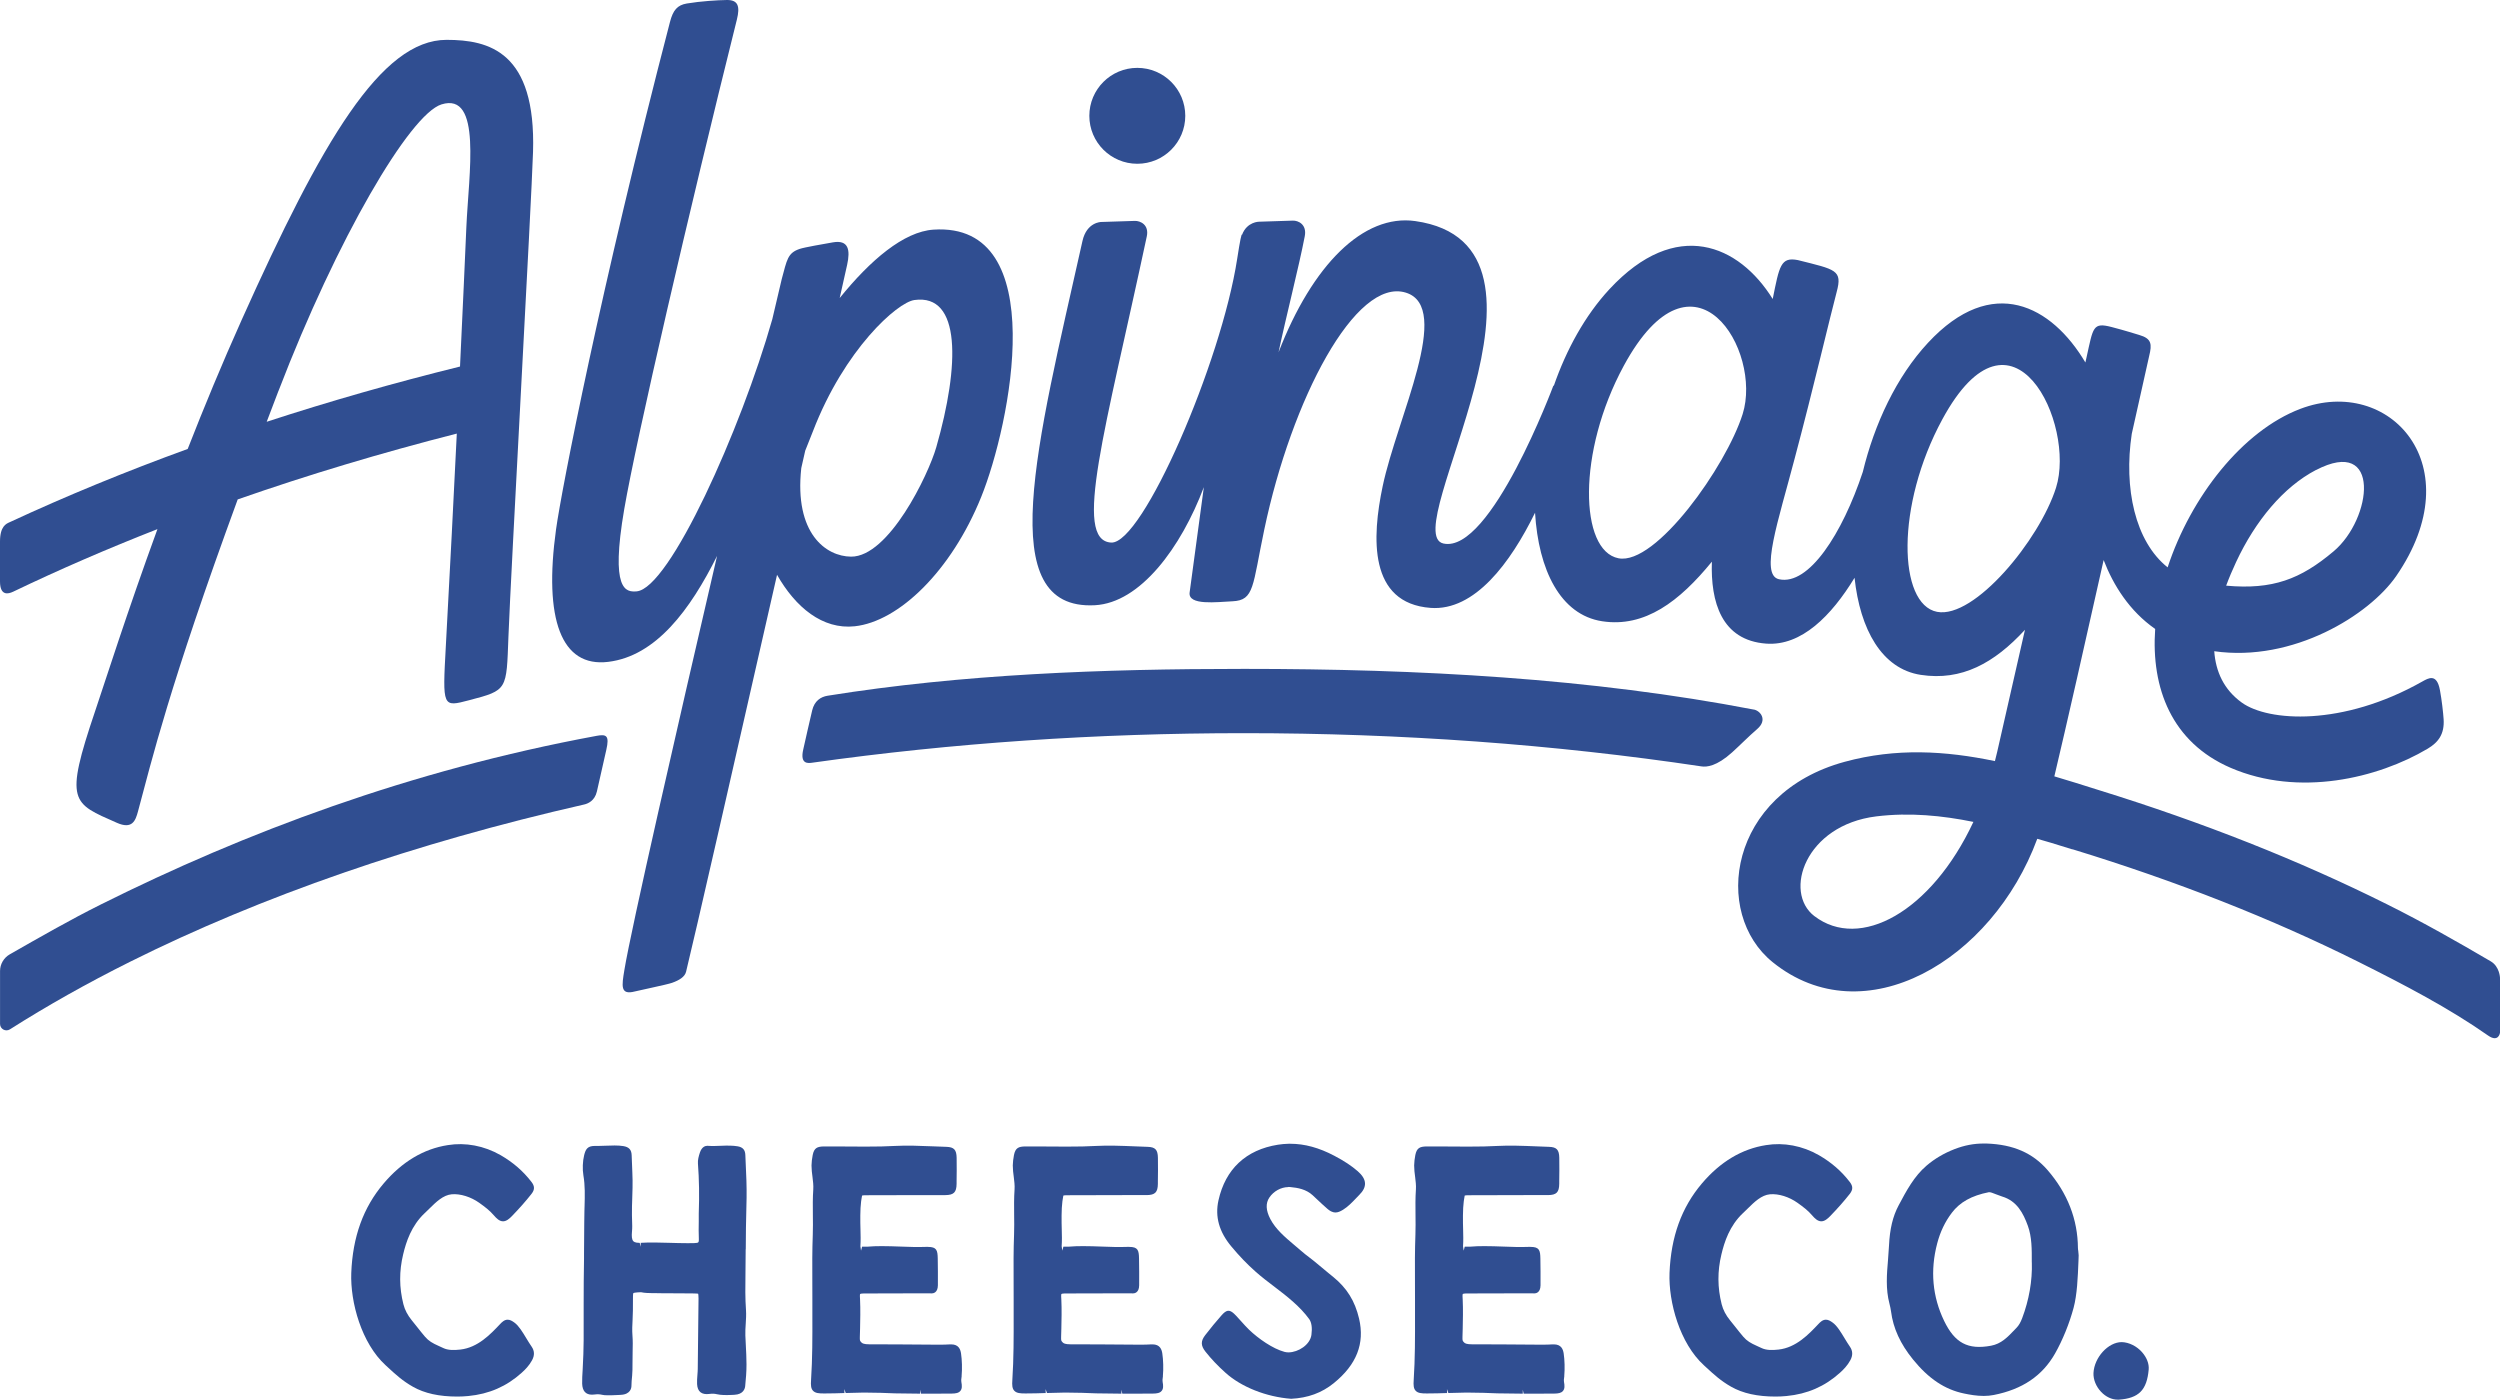
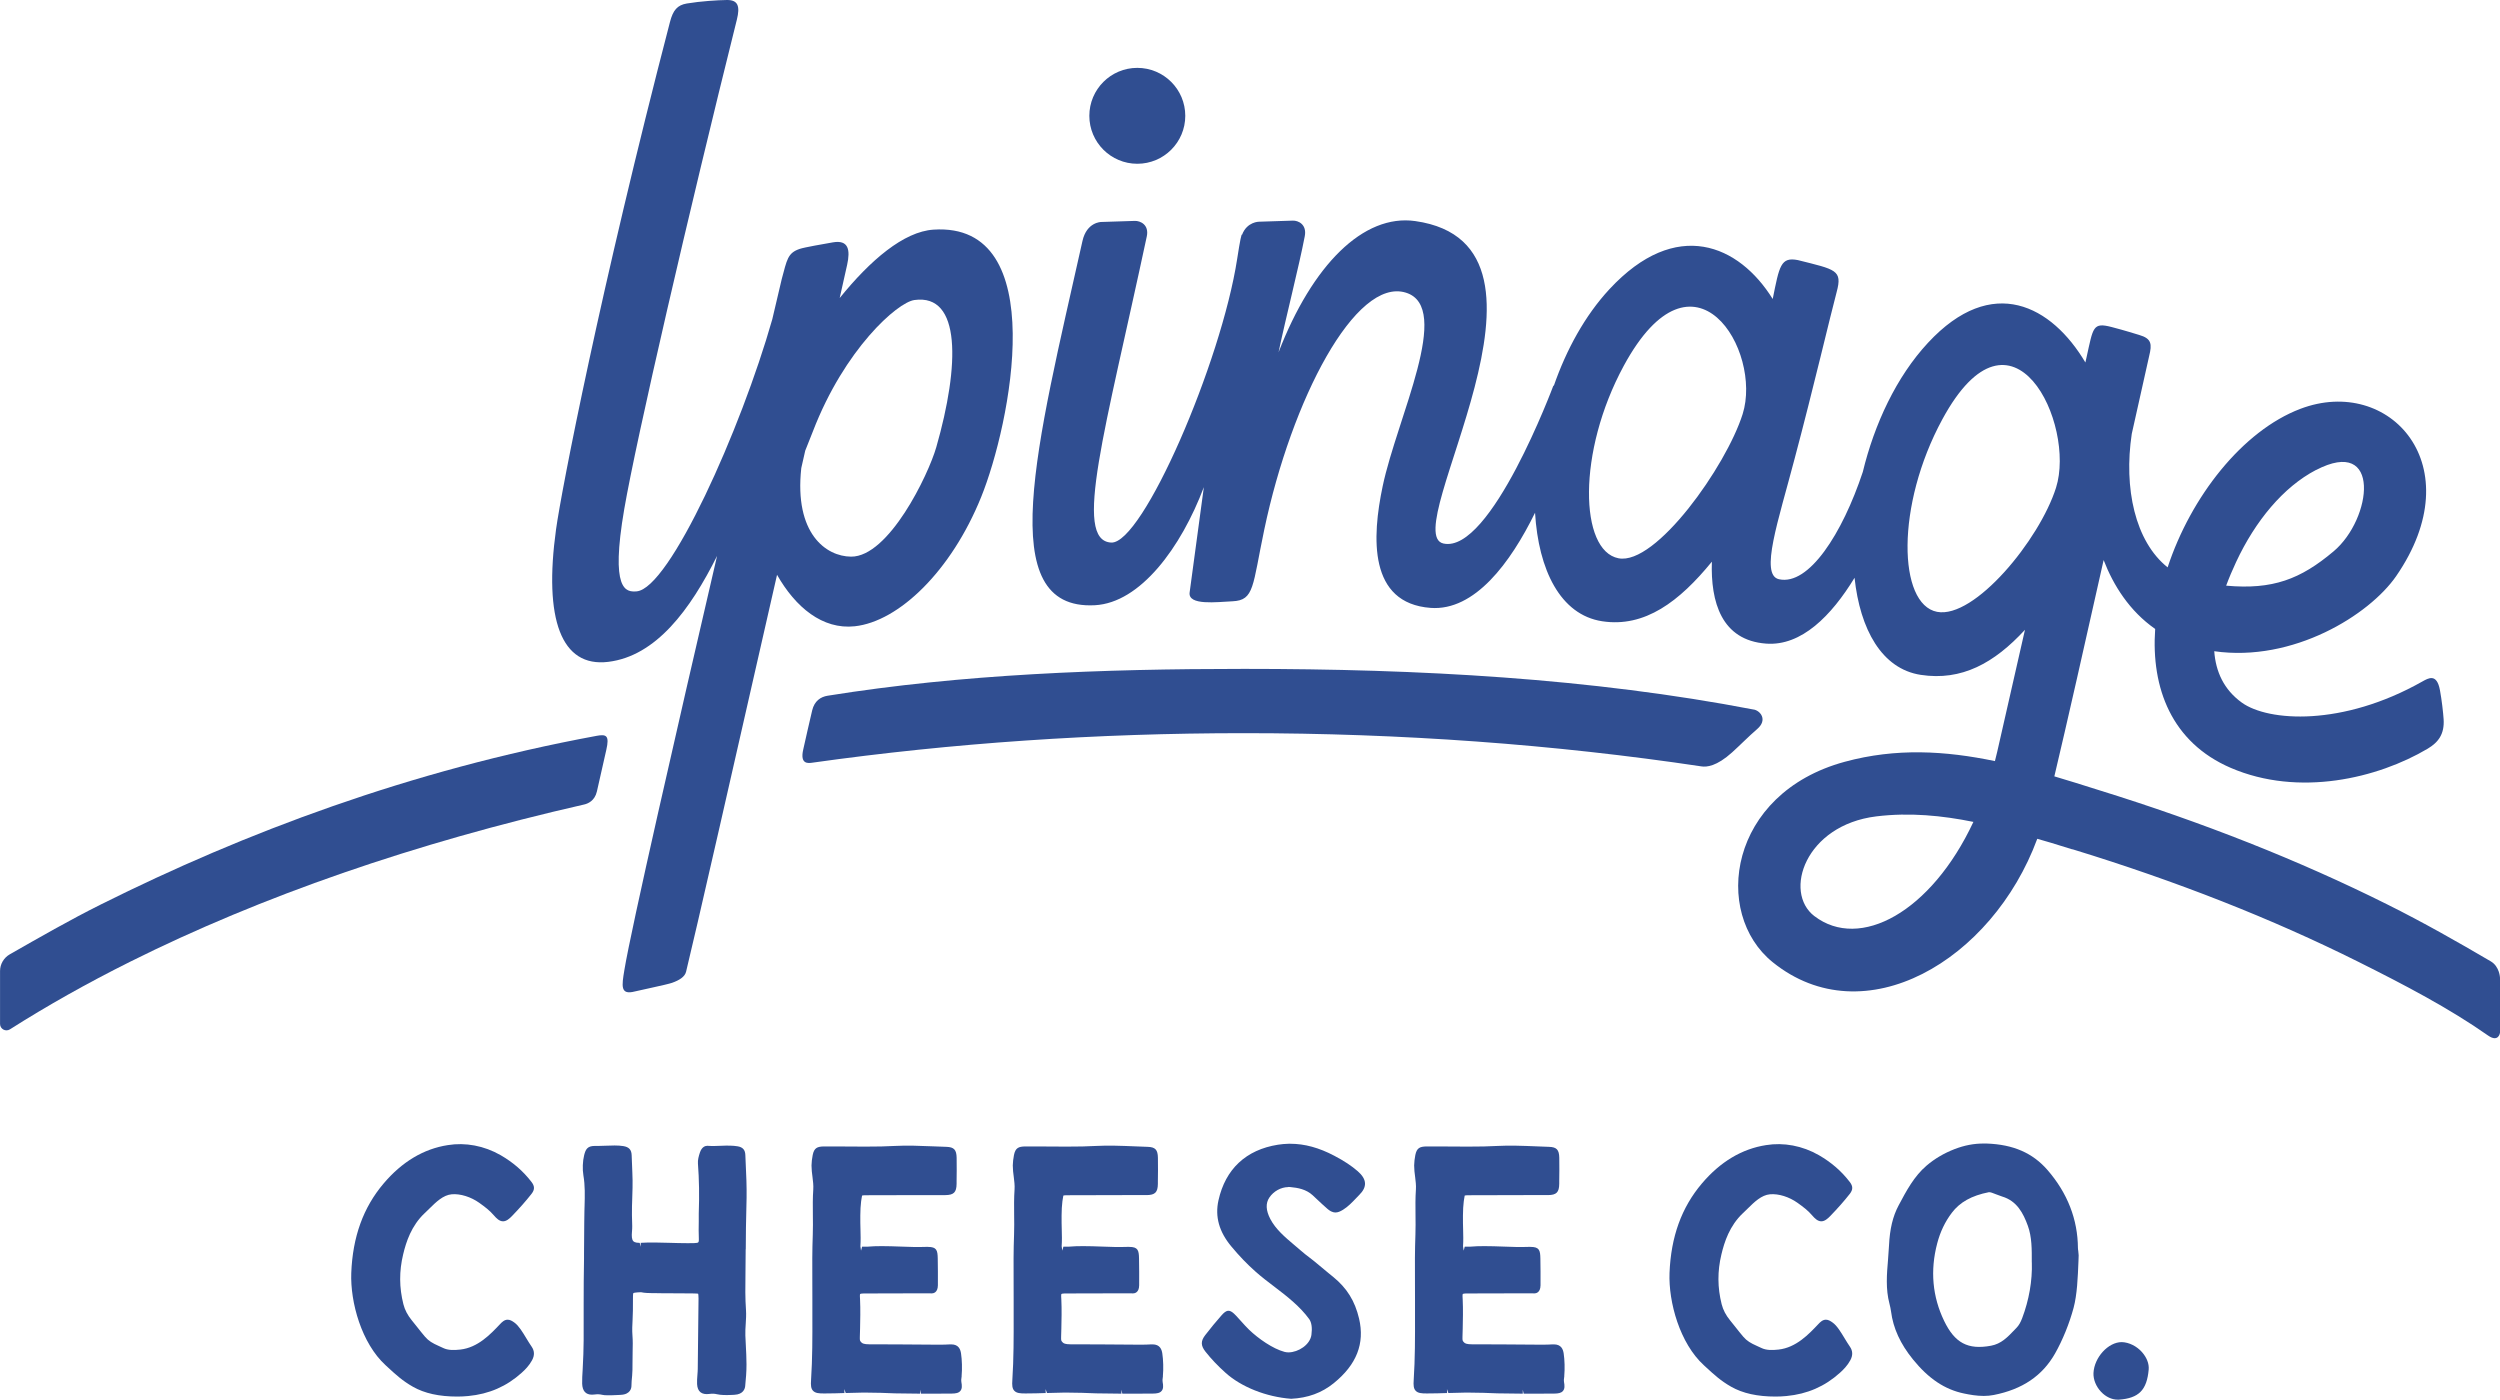
<svg xmlns="http://www.w3.org/2000/svg" width="284" height="159" viewBox="0 0 284 159" fill="none">
  <path d="M48.234 137.826L48.774 137.301C49.546 136.54 50.344 135.758 51.316 135.671C52.294 135.583 53.508 135.974 54.44 136.638C55.093 137.106 55.628 137.507 56.102 138.062C56.405 138.417 56.74 138.741 57.146 138.741C57.527 138.741 57.861 138.453 58.16 138.144C59.009 137.265 59.734 136.447 60.367 135.64C60.758 135.146 60.758 134.755 60.367 134.256C59.425 133.032 58.283 132.045 56.879 131.232C54.99 130.147 52.86 129.761 50.869 130.085C48.116 130.512 45.666 131.983 43.577 134.447C41.267 137.172 40.063 140.5 39.904 144.614C39.78 147.937 41.077 152.607 43.809 155.096L44.133 155.394C44.956 156.15 45.728 156.865 46.907 157.534C48.229 158.285 49.881 158.65 51.959 158.65C52.361 158.65 52.778 158.629 53.2 158.588C55.561 158.362 57.547 157.498 59.271 155.94C59.642 155.605 60.11 155.142 60.444 154.52C60.743 153.97 60.722 153.455 60.398 152.987C60.192 152.694 59.997 152.365 59.786 152.021C59.364 151.321 58.926 150.596 58.438 150.246C58.165 150.046 57.928 149.917 57.666 149.917C57.306 149.917 57.028 150.179 56.781 150.447C55.726 151.563 54.285 153.09 52.289 153.311C51.558 153.394 50.884 153.394 50.354 153.137C50.189 153.054 50.014 152.982 49.793 152.879C49.145 152.591 48.692 152.334 48.28 151.851C47.982 151.501 47.694 151.136 47.364 150.719C47.174 150.478 46.979 150.236 46.783 149.994C46.305 149.408 45.991 148.811 45.826 148.163C45.347 146.265 45.337 144.414 45.8 142.49C46.14 141.071 46.721 139.26 48.229 137.826H48.234Z" fill="#304E91" />
  <path d="M84.72 141.925C84.73 140.31 84.74 138.639 84.792 136.998C84.833 135.759 84.823 134.478 84.751 133.095C84.72 132.483 84.689 131.855 84.673 131.233C84.658 130.631 84.385 130.317 83.793 130.22C83.248 130.132 82.692 130.127 81.848 130.163C81.37 130.184 80.933 130.204 80.351 130.163C80.13 130.163 79.723 130.266 79.502 130.95C79.368 131.366 79.255 131.773 79.286 132.179C79.425 134.041 79.451 135.8 79.379 137.878V138.737C79.368 139.405 79.358 140.094 79.389 140.773C79.394 140.897 79.389 141.056 79.327 141.123C79.276 141.18 79.142 141.21 78.874 141.216C78.632 141.221 78.396 141.226 78.154 141.226C77.542 141.226 76.651 141.205 76.034 141.185C74.943 141.149 73.734 141.123 72.782 141.185L72.813 141.637L72.664 141.19C72.113 141.19 71.979 141.035 71.933 140.984C71.784 140.814 71.738 140.459 71.794 139.894C71.835 139.482 71.82 139.076 71.804 138.649C71.794 138.454 71.789 138.258 71.789 138.058C71.789 137.723 71.789 137.374 71.794 137.024L71.81 136.556C71.846 135.522 71.892 134.355 71.835 133.223C71.805 132.585 71.774 131.922 71.758 131.258C71.743 130.61 71.455 130.297 70.796 130.194C70.503 130.148 70.189 130.127 69.818 130.127C69.535 130.127 69.103 130.142 68.815 130.153C68.542 130.163 68.264 130.178 67.981 130.178H67.57C66.7 130.173 66.52 130.605 66.361 131.222C66.191 131.881 66.155 132.843 66.273 133.516C66.474 134.668 66.438 135.851 66.407 136.993L66.391 137.554C66.381 137.996 66.371 138.454 66.371 138.896C66.371 140.089 66.355 141.308 66.345 142.424V143.016C66.319 144.697 66.299 146.436 66.304 148.179V149.177C66.314 151.214 66.325 153.312 66.201 155.369L66.186 155.673C66.15 156.172 66.124 156.686 66.134 157.195C66.165 158.018 66.541 158.435 67.251 158.435C67.338 158.435 67.441 158.43 67.549 158.414C67.853 158.373 68.131 158.383 68.403 158.45C68.594 158.496 68.789 158.501 68.954 158.501H69.51C69.746 158.496 69.993 158.481 70.235 158.471L70.513 158.455C71.64 158.404 71.732 157.658 71.732 157.432C71.732 157.072 71.768 156.712 71.81 156.29C71.851 155.863 71.851 155.411 71.851 154.984C71.846 154.505 71.851 154.053 71.866 153.58C71.882 152.921 71.897 152.299 71.846 151.692C71.799 151.106 71.83 150.489 71.861 149.943C71.902 149.218 71.902 148.524 71.902 147.886V147.706C71.902 147.403 71.902 146.986 71.943 146.904C72.062 146.811 72.803 146.796 72.818 146.796C73.245 146.888 73.662 146.893 74.063 146.899H74.336C75.061 146.919 75.802 146.919 76.528 146.919H76.826C77.423 146.919 78.247 146.924 78.844 146.935C79.183 146.94 79.291 146.965 79.307 146.965C79.322 146.996 79.353 147.11 79.353 147.511C79.327 150.494 79.296 153.112 79.265 155.513C79.265 155.719 79.245 155.925 79.224 156.223C79.198 156.552 79.173 156.897 79.188 157.226C79.234 158.09 79.698 158.466 80.583 158.352C80.902 158.306 81.169 158.316 81.437 158.383C81.895 158.491 82.487 158.491 83.109 158.465L83.418 158.45C84.452 158.404 84.627 157.74 84.653 157.463C84.73 156.676 84.807 155.837 84.802 154.994C84.802 154.264 84.761 153.523 84.725 152.808L84.673 151.713C84.658 151.27 84.684 150.823 84.715 150.381C84.745 149.897 84.781 149.352 84.745 148.832C84.648 147.49 84.663 146.122 84.684 144.8C84.699 143.818 84.704 142.8 84.709 141.9L84.72 141.925Z" fill="#304E91" />
  <path d="M109.24 156.31C109.312 155.498 109.286 154.495 109.173 153.749C109.106 153.307 108.916 152.721 108.056 152.721H107.933C107.557 152.746 107.151 152.757 106.652 152.757L102.304 152.726C101.383 152.721 100.446 152.715 99.52 152.715H98.769C98.141 152.715 97.956 152.602 97.868 152.51C97.683 152.319 97.668 152.304 97.678 151.872C97.683 151.568 97.693 151.26 97.704 150.941C97.724 150.164 97.755 148.621 97.704 147.675C97.683 147.367 97.668 147.048 97.714 146.996C97.77 146.935 98.198 146.935 98.506 146.935H99.376C101.331 146.935 103.338 146.935 105.391 146.919L105.849 146.929C106.008 146.929 106.533 146.863 106.544 146.014C106.554 144.872 106.544 144.121 106.528 142.979C106.513 142.033 106.41 141.647 105.406 141.647H105.154C104.202 141.683 103.24 141.647 102.293 141.611C101.604 141.586 100.889 141.56 100.173 141.56C99.571 141.56 99.083 141.575 98.547 141.622C98.347 141.632 98.146 141.627 97.935 141.622L97.812 142.074L97.74 141.575C97.786 140.933 97.765 140.284 97.75 139.662C97.724 138.834 97.704 137.322 97.822 136.489L97.863 136.216C97.899 135.98 97.925 135.841 97.93 135.82C98.007 135.779 98.352 135.779 98.465 135.779C100.549 135.769 102.628 135.764 104.717 135.764H107.403C108.35 135.753 108.658 135.445 108.669 134.488V134.19C108.684 133.233 108.689 132.662 108.674 131.526C108.658 130.61 108.375 130.307 107.506 130.281L106.039 130.225C104.578 130.163 102.973 130.106 101.681 130.178C100.688 130.235 99.644 130.255 98.3 130.255L96.479 130.245C95.872 130.24 95.265 130.235 94.663 130.235H93.608C92.851 130.25 92.486 130.389 92.322 131.212C92.239 131.623 92.198 132.009 92.188 132.395C92.188 132.837 92.239 133.269 92.301 133.717C92.358 134.18 92.419 134.658 92.388 135.116C92.321 136.072 92.332 137.044 92.342 138.032C92.352 138.757 92.358 139.508 92.332 140.248C92.265 142.013 92.27 143.797 92.28 145.52C92.28 146.225 92.285 146.924 92.285 147.624V149.475C92.291 151.867 92.296 154.346 92.136 156.778C92.095 157.354 92.121 157.74 92.358 157.987C92.615 158.27 93.057 158.296 93.567 158.296H93.742C94.467 158.296 95.208 158.275 95.928 158.249L95.913 157.797L96.073 158.244H96.186C96.783 158.224 97.4 158.203 98.017 158.198H98.295C99.489 158.198 100.683 158.244 101.655 158.285L104.527 158.321V157.869L104.629 158.321H106.034C106.863 158.321 107.506 158.321 108.108 158.311C108.561 158.306 108.905 158.249 109.096 158.008C109.302 157.766 109.291 157.421 109.209 156.974C109.178 156.83 109.199 156.696 109.224 156.501L109.245 156.326L109.24 156.31Z" fill="#304E91" />
  <path d="M132.105 156.31C132.177 155.498 132.152 154.495 132.038 153.749C131.971 153.307 131.781 152.72 130.922 152.72H130.798C130.423 152.746 130.016 152.756 129.517 152.756L125.169 152.725C124.248 152.72 123.312 152.715 122.385 152.715H121.634C121.006 152.715 120.821 152.602 120.734 152.509C120.548 152.319 120.533 152.304 120.543 151.872C120.548 151.568 120.559 151.26 120.569 150.941C120.59 150.164 120.621 148.621 120.569 147.675C120.548 147.366 120.533 147.047 120.579 146.996C120.636 146.934 121.063 146.934 121.372 146.934H122.241C124.197 146.934 126.203 146.934 128.256 146.919L128.714 146.929C128.874 146.929 129.399 146.862 129.409 146.014C129.419 144.872 129.409 144.121 129.394 142.979C129.378 142.033 129.275 141.647 128.272 141.647H128.02C127.068 141.683 126.106 141.647 125.159 141.611C124.469 141.585 123.754 141.56 123.039 141.56C122.437 141.56 121.948 141.575 121.413 141.621C121.212 141.632 121.012 141.627 120.801 141.621L120.677 142.074L120.605 141.575C120.651 140.932 120.631 140.284 120.615 139.662C120.59 138.834 120.569 137.322 120.687 136.489L120.729 136.216C120.765 135.979 120.79 135.841 120.795 135.82C120.873 135.779 121.217 135.779 121.331 135.779C123.415 135.769 125.493 135.763 127.582 135.763H130.268C131.215 135.753 131.524 135.445 131.534 134.488V134.19C131.55 133.233 131.555 132.662 131.539 131.525C131.524 130.61 131.241 130.307 130.371 130.281L128.905 130.224C127.443 130.163 125.838 130.106 124.547 130.178C123.553 130.235 122.509 130.255 121.166 130.255L119.344 130.245C118.737 130.24 118.13 130.235 117.528 130.235H116.473C115.717 130.25 115.352 130.389 115.187 131.212C115.105 131.623 115.063 132.009 115.053 132.395C115.053 132.837 115.105 133.269 115.166 133.716C115.223 134.179 115.285 134.658 115.254 135.115C115.187 136.072 115.197 137.044 115.207 138.032C115.218 138.757 115.223 139.508 115.197 140.248C115.13 142.012 115.135 143.797 115.146 145.52C115.146 146.225 115.151 146.924 115.151 147.623V149.475C115.156 151.867 115.161 154.346 115.002 156.778C114.96 157.354 114.986 157.74 115.223 157.987C115.48 158.27 115.923 158.295 116.432 158.295H116.607C117.333 158.295 118.073 158.275 118.794 158.249L118.778 157.797L118.938 158.244H119.051C119.648 158.223 120.265 158.203 120.883 158.198H121.161C122.355 158.198 123.548 158.244 124.521 158.285L127.392 158.321V157.869L127.495 158.321H128.9C129.728 158.321 130.371 158.321 130.973 158.311C131.426 158.306 131.771 158.249 131.961 158.007C132.167 157.766 132.157 157.421 132.074 156.974C132.043 156.83 132.064 156.696 132.09 156.5L132.11 156.326L132.105 156.31Z" fill="#304E91" />
  <path d="M146.338 134.838C146.41 134.838 146.487 134.843 146.559 134.848C147.449 134.93 148.376 135.1 149.122 135.784L149.621 136.252C150.002 136.612 150.398 136.982 150.804 137.332C151.041 137.533 151.334 137.738 151.725 137.738C151.977 137.733 152.235 137.636 152.574 137.425C153.145 137.07 153.598 136.591 154.046 136.123L154.427 135.727C154.874 135.28 155.08 134.853 155.065 134.426C155.049 133.974 154.777 133.521 154.236 133.048C153.531 132.436 152.687 131.875 151.576 131.294C149.842 130.379 148.206 129.931 146.569 129.931H146.395C145.983 129.941 145.571 129.977 145.175 130.039C141.547 130.615 139.211 132.801 138.419 136.355C138.007 138.212 138.486 139.935 139.896 141.616C140.801 142.702 141.661 143.596 142.628 144.455C143.292 145.047 144.012 145.597 144.82 146.209C146.24 147.284 147.712 148.451 148.725 149.85C148.998 150.226 149.086 150.864 148.978 151.645C148.823 152.767 147.496 153.615 146.384 153.631C146.22 153.631 146.065 153.61 145.921 153.574C144.578 153.214 142.942 152.057 141.913 151.074C141.604 150.776 141.316 150.457 141.028 150.133C140.843 149.922 140.626 149.681 140.415 149.46C140.06 149.089 139.829 148.904 139.546 148.904C139.273 148.909 139.047 149.105 138.743 149.449C138.136 150.133 137.539 150.864 136.917 151.666C136.392 152.345 136.397 152.854 136.937 153.543C137.591 154.371 138.337 155.158 139.222 155.95C141.012 157.56 143.847 158.691 146.672 158.902C148.571 158.81 150.156 158.229 151.509 157.133C154.113 155.024 155.054 152.623 154.391 149.794C153.917 147.788 153.012 146.333 151.463 145.067L150.989 144.682C150.547 144.322 150.068 143.931 149.626 143.55C149.353 143.314 149.07 143.098 148.736 142.84C148.437 142.614 148.123 142.372 147.784 142.074C147.532 141.853 147.274 141.637 147.017 141.421C145.983 140.547 144.918 139.646 144.311 138.484C143.796 137.492 143.76 136.684 144.208 136.026C144.681 135.331 145.499 134.869 146.333 134.853L146.338 134.838Z" fill="#304E91" />
  <path d="M177.7 156.31C177.772 155.498 177.746 154.495 177.633 153.749C177.566 153.307 177.376 152.72 176.516 152.72H176.393C176.017 152.746 175.611 152.756 175.112 152.756L170.764 152.725C169.843 152.72 168.906 152.715 167.98 152.715H167.229C166.601 152.715 166.416 152.602 166.328 152.509C166.143 152.319 166.128 152.304 166.138 151.872C166.143 151.568 166.153 151.26 166.164 150.941C166.184 150.164 166.215 148.621 166.164 147.675C166.143 147.366 166.128 147.047 166.174 146.996C166.231 146.934 166.658 146.934 166.966 146.934H167.836C169.791 146.934 171.798 146.934 173.851 146.919L174.309 146.929C174.468 146.929 174.993 146.862 175.004 146.014C175.014 144.872 175.004 144.121 174.988 142.979C174.973 142.033 174.87 141.647 173.866 141.647H173.614C172.657 141.683 171.7 141.647 170.753 141.611C170.064 141.585 169.349 141.56 168.633 141.56C168.031 141.56 167.543 141.575 167.007 141.621C166.807 141.632 166.606 141.627 166.395 141.621L166.272 142.074L166.2 141.575C166.246 140.932 166.225 140.284 166.21 139.662C166.184 138.834 166.164 137.322 166.282 136.489L166.323 136.216C166.359 135.979 166.385 135.841 166.39 135.82C166.467 135.779 166.812 135.779 166.925 135.779C169.009 135.769 171.088 135.763 173.177 135.763H175.863C176.81 135.753 177.118 135.445 177.129 134.488V134.19C177.144 133.233 177.149 132.662 177.134 131.525C177.118 130.61 176.835 130.307 175.966 130.281L174.499 130.224C173.043 130.163 171.433 130.106 170.141 130.178C169.148 130.235 168.103 130.255 166.761 130.255L164.939 130.245C164.332 130.24 163.725 130.235 163.123 130.235H162.068C161.311 130.25 160.946 130.389 160.781 131.212C160.699 131.623 160.658 132.009 160.648 132.395C160.648 132.837 160.699 133.269 160.761 133.716C160.817 134.179 160.879 134.658 160.848 135.115C160.781 136.072 160.792 137.044 160.802 138.032C160.812 138.757 160.817 139.508 160.792 140.248C160.725 142.012 160.73 143.797 160.74 145.52C160.74 146.225 160.745 146.924 160.745 147.623V149.475C160.751 151.867 160.756 154.346 160.596 156.778C160.555 157.354 160.581 157.74 160.817 157.987C161.075 158.27 161.517 158.295 162.027 158.295H162.202C162.927 158.295 163.668 158.275 164.388 158.249L164.373 157.797L164.533 158.244H164.646C165.243 158.223 165.86 158.203 166.478 158.198H166.755C167.949 158.198 169.143 158.244 170.115 158.285L172.987 158.321V157.869L173.089 158.321H174.494C175.323 158.321 175.966 158.321 176.568 158.311C177.021 158.306 177.365 158.249 177.556 158.007C177.762 157.766 177.751 157.421 177.669 156.974C177.638 156.83 177.659 156.696 177.684 156.5L177.705 156.326L177.7 156.31Z" fill="#304E91" />
  <path d="M197.989 137.826L198.529 137.301C199.301 136.54 200.099 135.758 201.071 135.671C202.064 135.583 203.258 135.974 204.194 136.638C204.848 137.106 205.383 137.507 205.856 138.062C206.16 138.417 206.494 138.741 206.901 138.741C207.282 138.741 207.616 138.453 207.915 138.144C208.764 137.265 209.489 136.447 210.122 135.64C210.513 135.146 210.513 134.755 210.122 134.256C209.18 133.032 208.038 132.045 206.633 131.232C204.745 130.147 202.615 129.761 200.623 130.085C197.871 130.512 195.421 131.983 193.332 134.447C191.022 137.172 189.818 140.5 189.658 144.614C189.535 147.937 190.832 152.607 193.564 155.096L193.888 155.394C194.711 156.15 195.483 156.865 196.661 157.534C197.984 158.285 199.636 158.65 201.714 158.65C202.116 158.65 202.532 158.629 202.954 158.588C205.316 158.362 207.302 157.498 209.026 155.94C209.397 155.605 209.865 155.142 210.199 154.52C210.498 153.97 210.477 153.455 210.153 152.987C209.947 152.694 209.752 152.365 209.541 152.021C209.119 151.321 208.681 150.596 208.192 150.246C207.92 150.046 207.683 149.917 207.421 149.917C207.06 149.917 206.783 150.179 206.536 150.447C205.481 151.563 204.04 153.09 202.044 153.311C201.313 153.394 200.644 153.394 200.109 153.137C199.944 153.054 199.769 152.982 199.548 152.879C198.9 152.591 198.447 152.334 198.035 151.851C197.737 151.501 197.449 151.136 197.119 150.719C196.929 150.478 196.733 150.236 196.538 149.994C196.059 149.408 195.746 148.811 195.581 148.163C195.102 146.265 195.092 144.414 195.555 142.49C195.895 141.071 196.476 139.26 197.984 137.826H197.989Z" fill="#304E91" />
  <path d="M236.074 142.038C236.064 141.956 236.054 141.879 236.054 141.796C236.033 138.525 234.87 135.537 232.601 132.919C230.913 130.975 228.716 130.013 225.68 129.905H225.356C224.245 129.9 223.164 130.106 222.042 130.538C220.844 131.001 219.773 131.633 218.857 132.415C217.442 133.624 216.563 135.275 215.677 136.946C215.024 138.175 214.679 139.616 214.592 141.483C214.566 142.023 214.525 142.568 214.479 143.113C214.34 144.743 214.201 146.43 214.643 148.102C214.731 148.441 214.787 148.724 214.823 148.986C215.065 150.889 215.883 152.674 217.319 154.438C219.094 156.624 220.931 157.848 223.102 158.3C223.761 158.439 224.548 158.578 225.351 158.578C225.758 158.578 226.133 158.542 226.493 158.47C229.74 157.832 232.014 156.29 233.45 153.764C234.314 152.242 235.081 150.349 235.56 148.57C235.966 147.047 236.038 145.134 236.115 143.241L236.136 142.609L236.115 142.372C236.115 142.264 236.1 142.151 236.084 142.033L236.074 142.038ZM230.816 143.416C230.882 145.479 230.502 147.675 229.714 149.758C229.529 150.236 229.339 150.57 229.081 150.833L228.865 151.059C228.047 151.918 227.337 152.658 226.179 152.874C223.55 153.363 222.063 152.561 220.854 150.056C219.521 147.294 219.254 144.327 220.067 141.246C220.411 139.934 220.952 138.803 221.723 137.779C222.639 136.566 223.977 135.82 225.932 135.434H225.979C226.071 135.429 226.185 135.465 226.282 135.496C226.432 135.547 226.576 135.604 226.761 135.676C226.977 135.763 227.209 135.851 227.435 135.923C229.128 136.427 229.843 137.821 230.363 139.25C230.826 140.521 230.816 141.92 230.81 143.416H230.816Z" fill="#304E91" />
  <path d="M243.346 153.615C242.739 152.931 241.879 152.489 241.03 152.463C239.492 152.463 237.902 154.206 237.819 155.981C237.789 156.716 238.113 157.519 238.694 158.125C239.224 158.681 239.903 159 240.562 159H240.706C242.97 158.84 243.886 157.915 244.092 155.574C244.148 154.937 243.876 154.222 243.346 153.62V153.615Z" fill="#304E91" />
  <path d="M129.198 18.604C132.208 18.604 134.647 16.165 134.647 13.157C134.647 10.149 132.208 7.71 129.198 7.71C126.189 7.71 123.749 10.149 123.749 13.157C123.749 16.165 126.189 18.604 129.198 18.604Z" fill="#304E91" />
  <path d="M97.096 71.145C102.113 70.605 108.066 64.86 111.457 56.472C114.786 48.243 119.5 25.197 106.044 26.087C102.658 26.313 98.871 29.553 95.388 33.858C95.846 31.821 96.149 30.484 96.237 30.072C96.602 28.411 96.412 27.218 94.616 27.532C93.535 27.722 91.39 28.092 90.855 28.272C89.455 28.74 89.404 29.517 88.807 31.698C88.807 31.698 88.411 33.385 87.731 36.27C84.181 48.763 76.051 66.902 72.31 67.18C71.091 67.273 69.321 67.108 70.916 57.825C72.274 49.904 78.269 24.019 83.708 2.228C84.083 0.721 83.857 -0.025 82.545 0.001C81.541 0.016 79.596 0.134 78.022 0.397C76.952 0.577 76.458 1.148 76.108 2.5C68.215 32.834 63.774 55.721 63.167 60.134C61.757 70.343 63.743 75.836 69.089 75.188C74.538 74.529 78.423 69.242 81.459 63.153C76.874 82.903 71.698 105.501 70.926 110.212C70.633 111.997 70.443 113.067 72.115 112.63C72.686 112.481 75.778 111.853 76.35 111.647C77.163 111.359 77.796 110.974 77.939 110.387C78.794 106.952 83.733 85.279 88.272 65.298C90.361 68.975 93.433 71.541 97.101 71.145H97.096ZM91.462 51.226C91.76 50.496 92.054 49.755 92.347 48.999C95.938 39.669 101.928 34.357 103.868 34.084C109.204 33.328 109.029 41.485 106.363 50.799C105.458 53.957 100.966 63.271 96.679 63.235C93.849 63.215 90.212 60.628 91.025 53.175C91.174 52.517 91.323 51.869 91.467 51.226H91.462Z" fill="#304E91" />
-   <path d="M1.477 67.226C6.746 64.696 12.226 62.325 17.886 60.108C14.412 69.633 11.979 77.317 10.8 80.804C7.291 91.183 8.186 91.219 13.28 93.472C15.025 94.243 15.395 93.225 15.673 92.186C17.206 86.498 19.208 78.001 27.003 56.734C34.989 53.942 43.304 51.447 51.892 49.256C51.542 56.385 51.131 64.552 50.647 73.388C50.266 80.403 50.251 80.341 53.318 79.539C57.676 78.397 57.532 78.397 57.758 72.333C58.026 65.148 60.372 23.088 60.552 17.271C60.907 5.854 55.545 4.527 50.724 4.527C43.315 4.527 36.579 15.991 27.456 36.337C25.223 41.31 23.175 46.268 21.323 51C14.305 53.551 7.538 56.333 1.065 59.337C0.71 59.501 0 59.774 0 61.528V66.043C0 67.751 0.978 67.463 1.472 67.226H1.477ZM31.645 44.391C38.277 27.11 46.556 12.992 50.148 11.861C54.774 10.41 53.245 19.719 52.978 25.804C52.824 29.378 52.582 34.814 52.258 41.639C44.73 43.501 37.397 45.594 30.297 47.914C30.729 46.767 31.177 45.594 31.64 44.391H31.645Z" fill="#304E91" />
  <path d="M282.951 109.209C279.21 107.013 275.305 104.791 271.168 102.729C261.196 97.75 250.221 93.41 238.365 89.737C236.683 89.203 235.026 88.683 233.374 88.195C234.769 82.326 236.94 72.698 238.973 63.621C240.074 66.486 241.911 69.417 244.828 71.448C244.355 78.171 246.706 84.332 253.395 87.222C261.15 90.571 270.128 88.41 275.783 85.052C277.018 84.317 277.703 83.37 277.595 81.699C277.548 80.974 277.384 79.508 277.178 78.402C276.818 76.473 275.891 77.019 275.176 77.42C266.1 82.552 257.671 81.977 254.671 79.816C252.624 78.34 251.708 76.299 251.538 73.979C260.506 75.26 269.156 69.854 272.197 65.457C280.862 52.903 271.466 42.596 261.325 46.443C254.733 48.947 248.878 56.441 246.243 64.454C242.538 61.507 241.242 55.433 242.168 49.287C243.269 44.339 244.036 40.883 244.144 40.446C244.478 39.088 244.432 38.461 243.007 38.049C242.636 37.941 241.473 37.566 239.894 37.154C237.722 36.589 237.794 37.17 237.028 40.605C237.028 40.605 236.981 40.806 236.899 41.176C233.081 34.742 226.33 31.065 219.018 38.944C215.427 42.812 212.936 48.16 211.614 53.612C209.288 60.622 205.481 66.557 202.09 65.801C199.882 65.313 202.028 59.146 203.855 52.157C205.98 44.185 207.992 35.591 208.645 33.173C209.324 30.659 208.542 30.628 204.241 29.548C202.28 29.162 202.136 30.216 201.38 33.966C197.562 27.814 190.42 24.672 182.83 32.855C180.057 35.848 177.937 39.721 176.506 43.846C176.486 43.804 176.475 43.779 176.475 43.779C176.475 43.779 169.344 62.937 163.972 61.743C158.6 60.55 179.856 27.82 160.771 25.114C154.885 24.281 149.086 30.082 145.242 40.024C146.107 35.92 147.563 30.278 148.222 26.832C148.479 25.485 147.47 25.042 146.863 25.063L143.04 25.186C143.04 25.186 141.661 25.171 141.095 26.673C141.044 26.482 140.874 27.254 140.545 29.398C138.728 41.187 129.801 61.805 126.24 61.636C121.825 61.425 125.561 48.927 130.274 26.863C130.562 25.521 129.523 25.073 128.916 25.094L125.093 25.217C125.093 25.217 123.451 25.217 122.968 27.377C117.765 50.624 112.754 69.366 124.372 68.754C129.549 68.481 134.169 62.196 136.757 55.34C136.253 59.084 135.733 62.962 135.142 67.303C134.936 68.82 138.239 68.388 140.015 68.306C142.51 68.193 142.268 66.599 143.622 60.159C146.729 45.363 153.995 31.481 159.706 33.245C165.063 34.902 158.703 47.461 157.072 55.232C155.847 61.044 155.451 68.532 162.521 69.057C167.522 69.427 171.592 63.94 174.381 58.246C174.772 64.732 177.247 69.844 182.002 70.574C186.859 71.32 190.79 68.316 194.469 63.806C194.315 68.383 195.555 72.74 200.634 73.115C204.637 73.413 208.048 69.952 210.677 65.637C211.305 71.49 213.76 75.98 218.19 76.664C222.847 77.379 226.551 75.326 230.035 71.546C228.759 77.178 227.601 82.264 226.881 85.412C226.798 85.767 226.711 86.112 226.623 86.461C220.979 85.284 215.386 84.954 209.566 86.538C196.342 90.133 194.49 103.742 201.38 109.307C211.763 117.69 226.32 109.148 231.434 95.287C231.959 95.441 232.489 95.59 233.009 95.745C233.806 95.992 234.583 96.233 235.34 96.465C235.391 96.48 235.443 96.49 235.499 96.496C247.241 100.096 258.088 104.359 267.906 109.261C273.19 111.899 278.233 114.543 282.642 117.634C283.846 118.477 284.001 117.315 284.001 117.315V111.081C284.001 111.081 283.96 109.801 282.951 109.209ZM263.089 53.401C270.561 49.503 269.485 58.941 265.096 62.633C261.335 65.801 258.181 67.01 252.891 66.532C253.226 65.627 253.611 64.727 254.023 63.842C256.205 59.172 259.385 55.33 263.084 53.396L263.089 53.401ZM183.859 63.42C179.444 62.561 179.141 51.365 184.461 41.552C192.442 26.837 200.237 39.849 197.963 47.044C196.085 52.98 188.104 64.248 183.859 63.42ZM220.047 69.504C215.633 68.646 215.329 57.449 220.649 47.636C228.63 32.922 235.839 48.212 233.565 55.402C231.687 61.337 224.292 70.327 220.047 69.504ZM206.113 104.071C202.553 101.345 205.069 93.734 213.147 92.741C216.929 92.278 220.649 92.648 224.179 93.368C219.379 103.634 211.264 108.011 206.119 104.071H206.113Z" fill="#304E91" />
  <path d="M199.239 80.609C180.736 77.049 161.235 75.985 141.332 75.985C125.175 75.985 109.281 76.587 94.014 79.035C93.222 79.163 92.522 79.626 92.264 80.696C91.899 82.188 91.59 83.674 91.251 85.129C90.844 86.873 91.837 86.708 92.321 86.636C108.154 84.409 124.563 83.288 141.337 83.288C159.145 83.288 176.553 84.558 193.291 87.063C193.872 87.151 195.004 87.063 196.769 85.469C197.752 84.579 198.586 83.71 199.615 82.82C200.829 81.776 199.98 80.747 199.239 80.603V80.609Z" fill="#304E91" />
  <path d="M67.776 83.592C46.561 87.511 27.77 94.608 11.505 102.724C7.877 104.534 4.451 106.509 1.111 108.412C0.427 108.803 0.005 109.528 0.005 110.315V116.317C0.005 116.893 0.638 117.243 1.127 116.934C5.346 114.255 9.905 111.688 14.767 109.261C29.73 101.793 47.076 95.786 66.371 91.388C66.757 91.301 67.56 90.993 67.807 89.912C68.157 88.38 68.512 86.791 68.882 85.16C69.243 83.566 68.898 83.381 67.771 83.592H67.776Z" fill="#304E91" />
</svg>